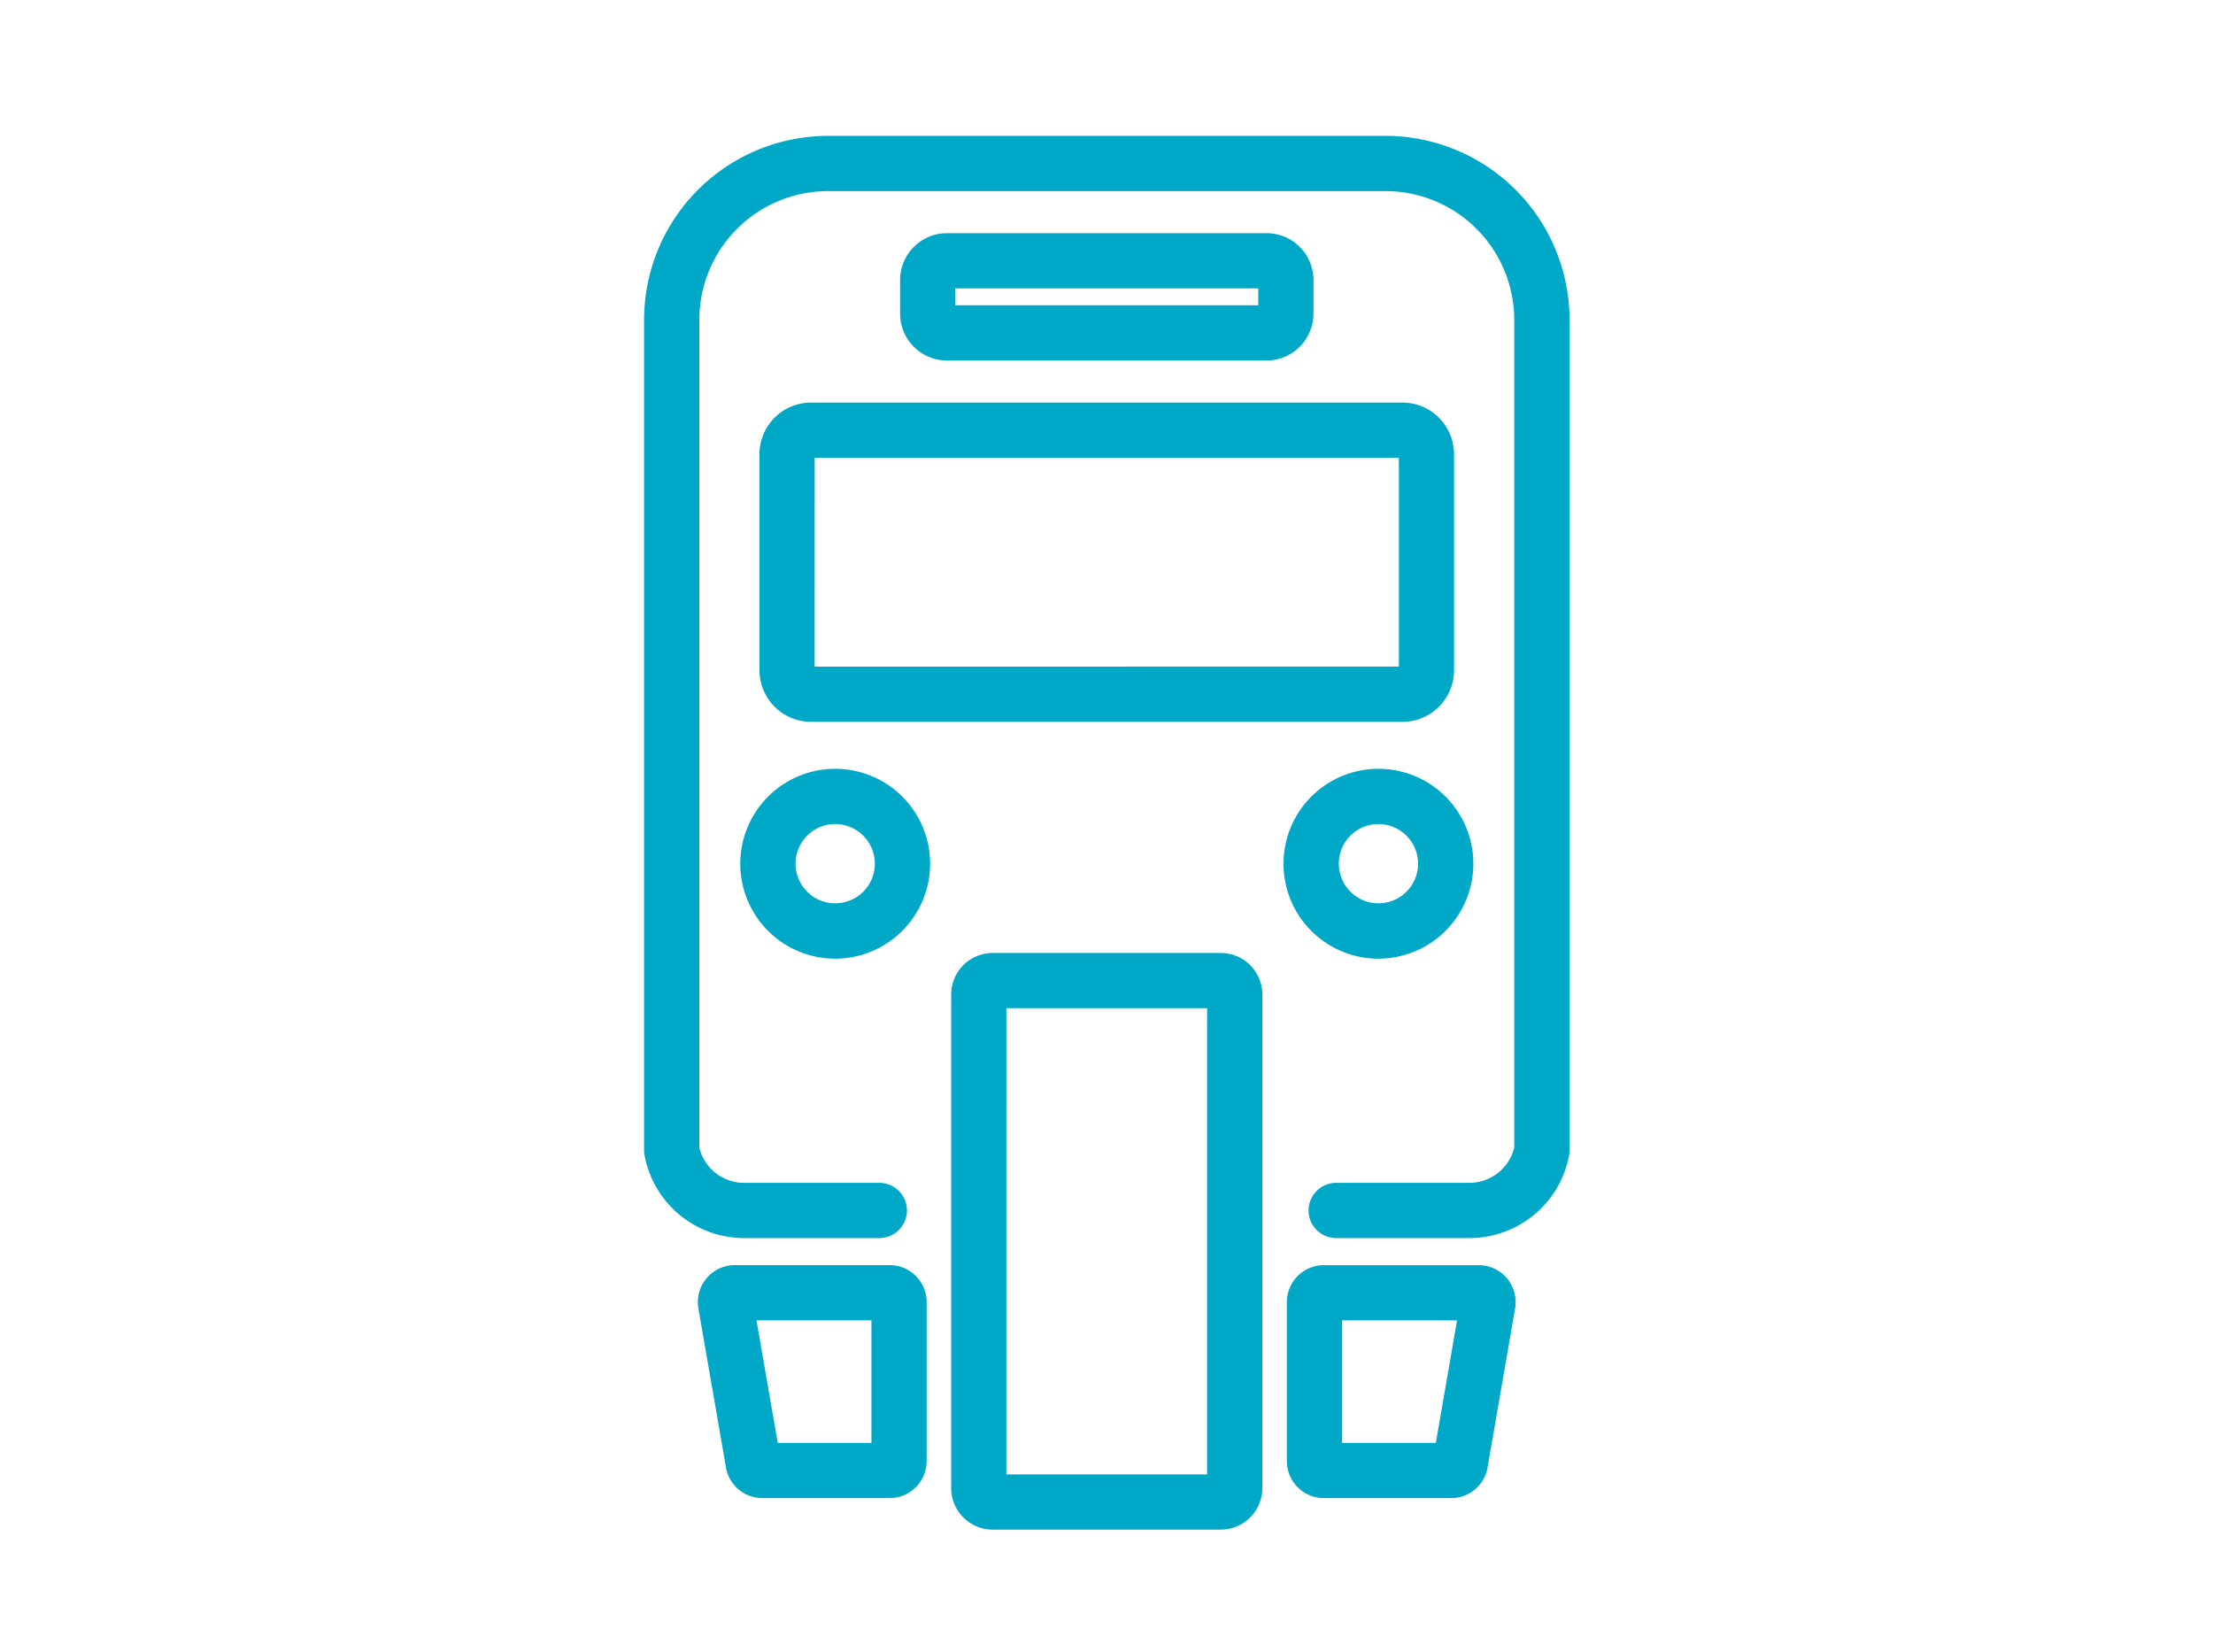
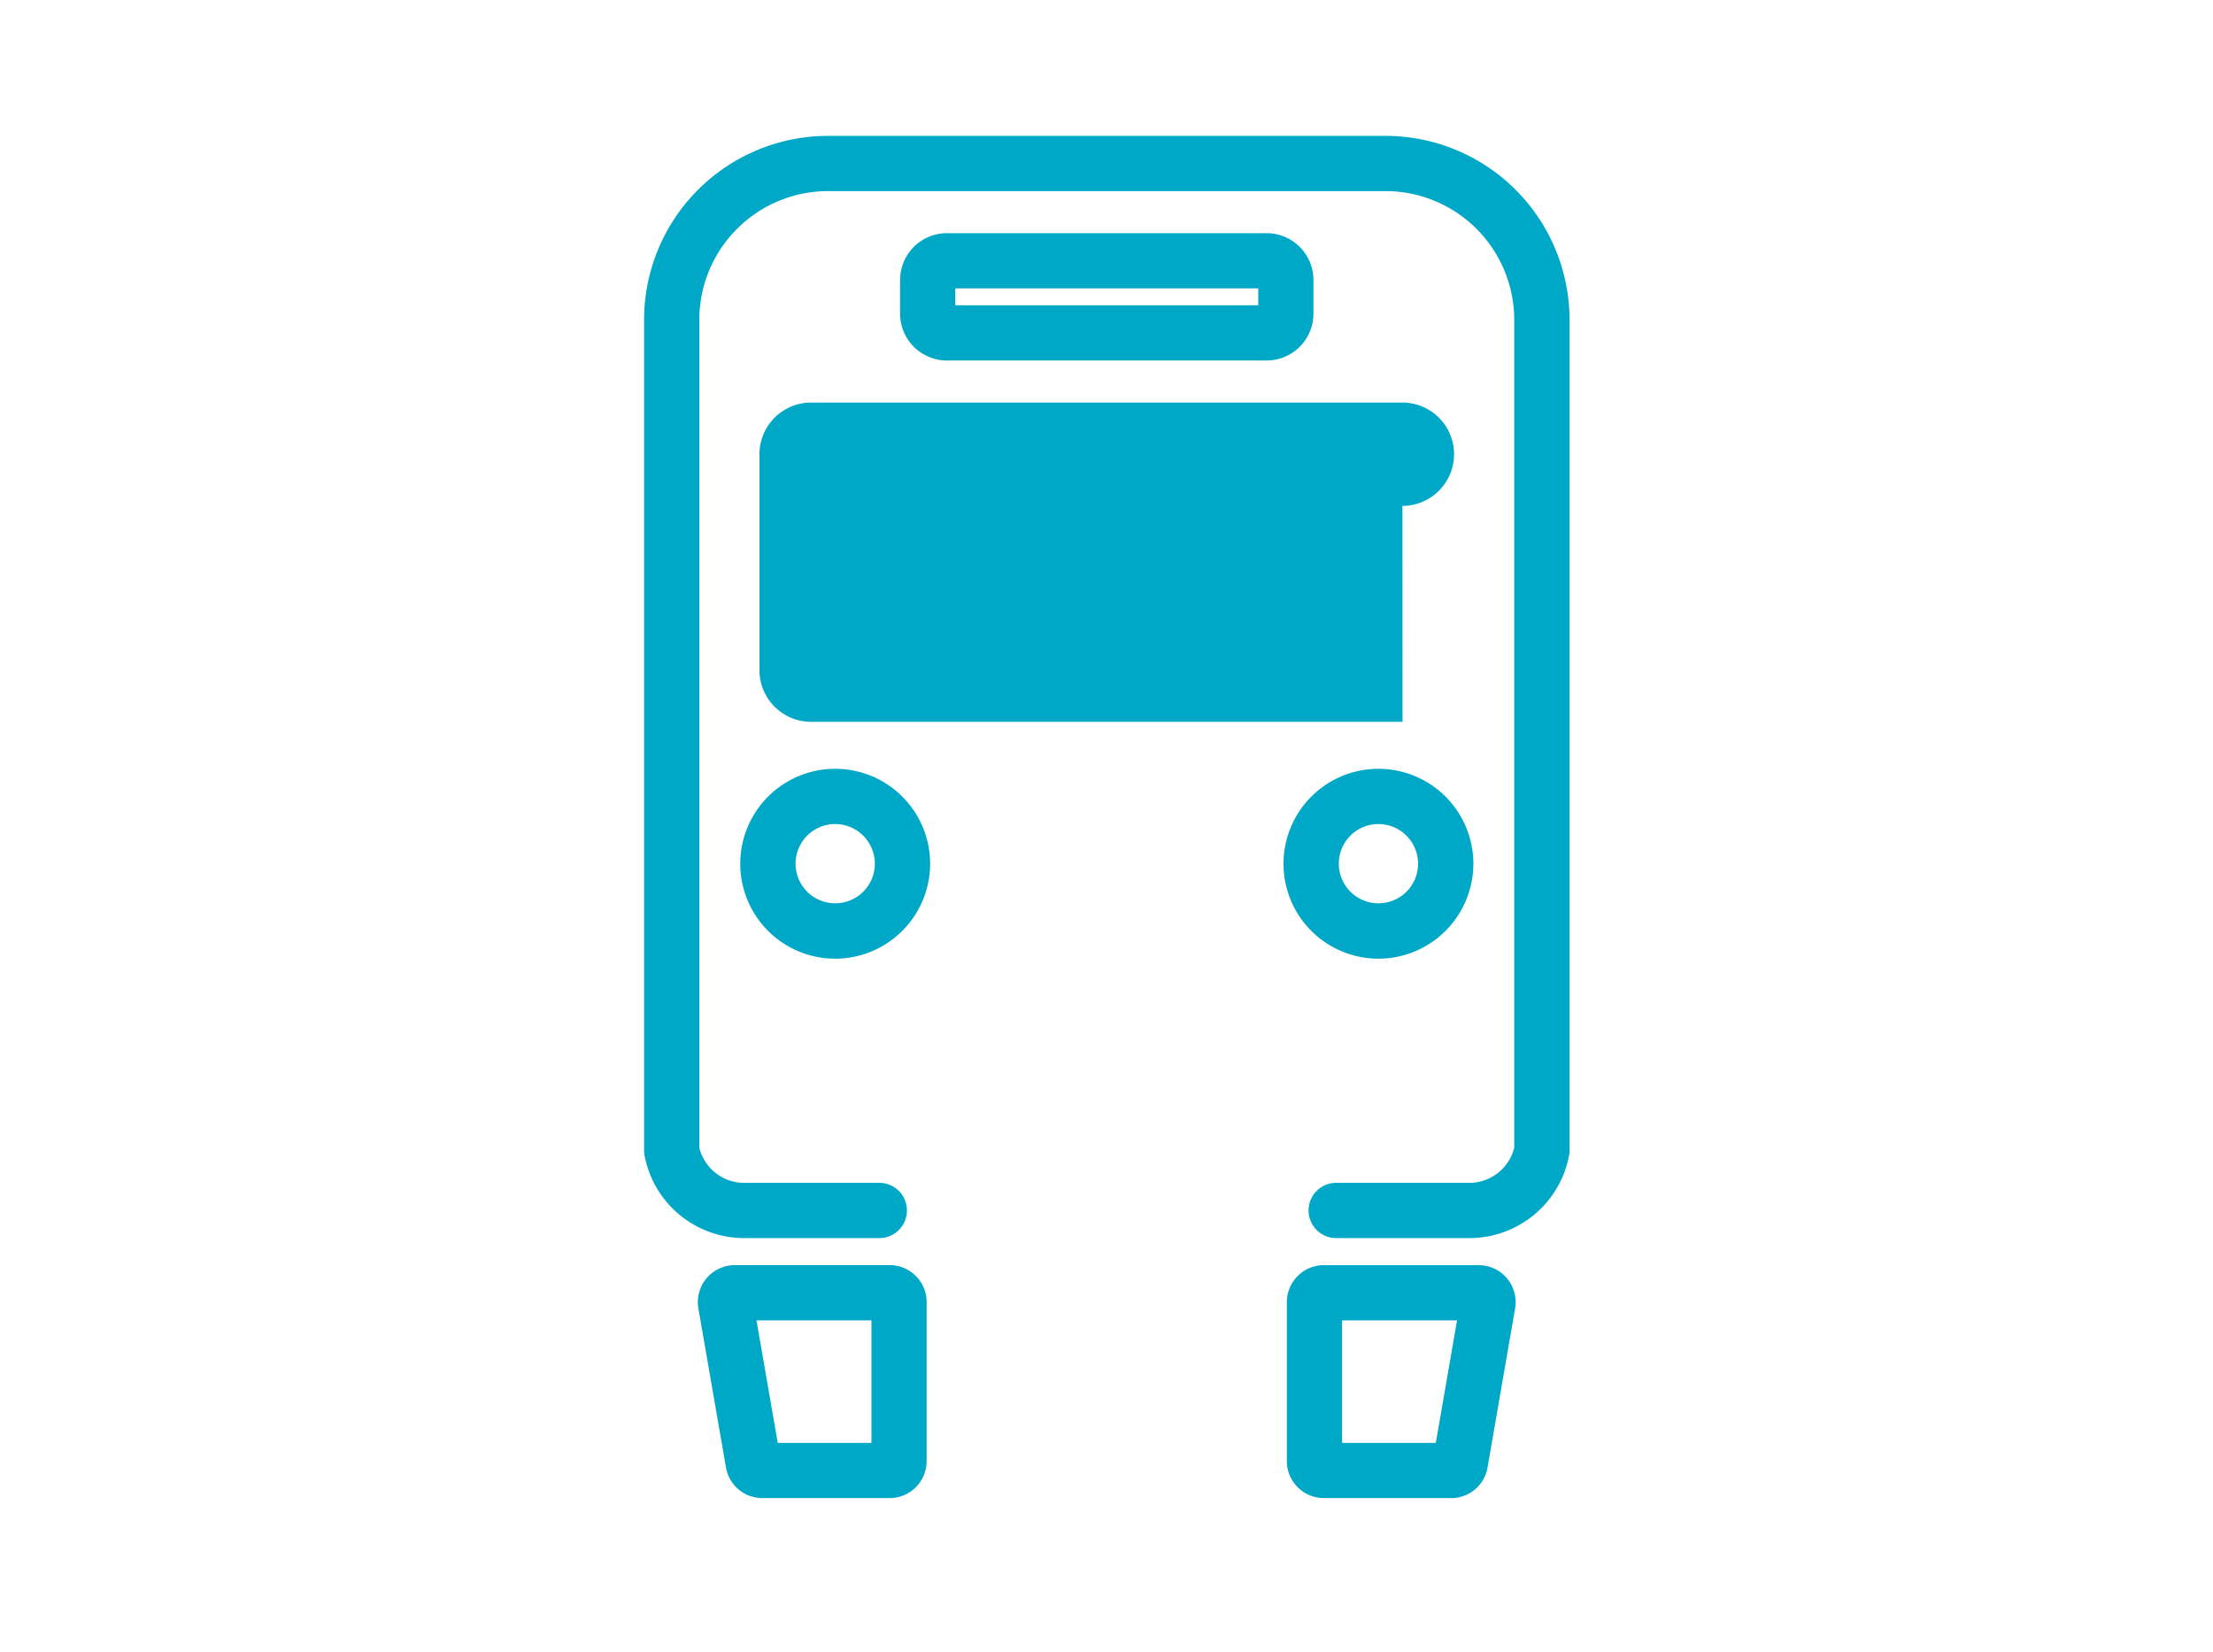
<svg xmlns="http://www.w3.org/2000/svg" width="134" height="100" viewBox="0 0 134 100">
  <g transform="translate(-703 -3684)">
    <rect width="134" height="100" transform="translate(703 3684)" fill="none" />
    <g transform="translate(73.238 -113.773)">
-       <path d="M164.791,66.73h-8.047a1.672,1.672,0,1,1,0-3.343h8.047a2.805,2.805,0,0,0,2.694-2.127V11.132a7.8,7.8,0,0,0-7.79-7.789H125.929a7.8,7.8,0,0,0-7.789,7.789v50.13a2.8,2.8,0,0,0,2.694,2.125H129a1.672,1.672,0,1,1,0,3.343h-8.164A6.134,6.134,0,0,1,114.82,61.7a1.618,1.618,0,0,1-.024-.279V11.132A11.144,11.144,0,0,1,125.929,0H159.7a11.145,11.145,0,0,1,11.134,11.132V61.42a1.632,1.632,0,0,1-.024.28,6.137,6.137,0,0,1-6.015,5.03m-5.532-16.915a5.748,5.748,0,1,1,5.747-5.748,5.754,5.754,0,0,1-5.747,5.748m0-8.153a2.4,2.4,0,1,0,2.4,2.4,2.408,2.408,0,0,0-2.4-2.4m-32.894,8.153a5.748,5.748,0,1,1,5.747-5.748,5.754,5.754,0,0,1-5.747,5.748m0-8.153a2.4,2.4,0,1,0,2.4,2.4,2.407,2.407,0,0,0-2.4-2.4m34.351-6.187H124.909a3.131,3.131,0,0,1-3.128-3.128V19.273a3.132,3.132,0,0,1,3.128-3.128h35.806a3.13,3.13,0,0,1,3.126,3.128V32.348a3.13,3.13,0,0,1-3.126,3.128m-35.591-3.344H160.5V19.489H125.125ZM152.491,13.6H133.133a2.838,2.838,0,0,1-2.835-2.836V8.726a2.838,2.838,0,0,1,2.835-2.836h19.359a2.839,2.839,0,0,1,2.836,2.836v2.036a2.839,2.839,0,0,1-2.836,2.836m-18.851-3.343h18.344V9.233H133.641Zm18.851-1.023h0Z" transform="translate(553.966 3806)" fill="#00a8c7" />
-       <path d="M146.137,74.851H132.322a2.516,2.516,0,0,1-2.513-2.513V42.451a2.516,2.516,0,0,1,2.513-2.513h13.814a2.516,2.516,0,0,1,2.514,2.513V72.338a2.516,2.516,0,0,1-2.514,2.513m-12.985-3.343h12.155V43.281H133.152Z" transform="translate(557.548 3815.531)" fill="#00a8c7" />
+       <path d="M164.791,66.73h-8.047a1.672,1.672,0,1,1,0-3.343h8.047a2.805,2.805,0,0,0,2.694-2.127V11.132a7.8,7.8,0,0,0-7.79-7.789H125.929a7.8,7.8,0,0,0-7.789,7.789v50.13a2.8,2.8,0,0,0,2.694,2.125H129a1.672,1.672,0,1,1,0,3.343h-8.164A6.134,6.134,0,0,1,114.82,61.7a1.618,1.618,0,0,1-.024-.279V11.132A11.144,11.144,0,0,1,125.929,0H159.7a11.145,11.145,0,0,1,11.134,11.132V61.42a1.632,1.632,0,0,1-.024.28,6.137,6.137,0,0,1-6.015,5.03m-5.532-16.915a5.748,5.748,0,1,1,5.747-5.748,5.754,5.754,0,0,1-5.747,5.748m0-8.153a2.4,2.4,0,1,0,2.4,2.4,2.408,2.408,0,0,0-2.4-2.4m-32.894,8.153a5.748,5.748,0,1,1,5.747-5.748,5.754,5.754,0,0,1-5.747,5.748m0-8.153a2.4,2.4,0,1,0,2.4,2.4,2.407,2.407,0,0,0-2.4-2.4m34.351-6.187H124.909a3.131,3.131,0,0,1-3.128-3.128V19.273a3.132,3.132,0,0,1,3.128-3.128h35.806a3.13,3.13,0,0,1,3.126,3.128a3.13,3.13,0,0,1-3.126,3.128m-35.591-3.344H160.5V19.489H125.125ZM152.491,13.6H133.133a2.838,2.838,0,0,1-2.835-2.836V8.726a2.838,2.838,0,0,1,2.835-2.836h19.359a2.839,2.839,0,0,1,2.836,2.836v2.036a2.839,2.839,0,0,1-2.836,2.836m-18.851-3.343h18.344V9.233H133.641Zm18.851-1.023h0Z" transform="translate(553.966 3806)" fill="#00a8c7" />
      <path d="M156.164,69.3h-7.707a2.242,2.242,0,0,1-2.239-2.239V57.439a2.242,2.242,0,0,1,2.239-2.241h9.375a2.238,2.238,0,0,1,2.207,2.623l-1.668,9.624a2.233,2.233,0,0,1-2.207,1.858m-6.6-3.343h5.674l1.286-7.419h-6.96Z" transform="translate(561.464 3819.172)" fill="#00a8c7" />
      <path d="M129.041,69.3h-7.707a2.233,2.233,0,0,1-2.207-1.859l-1.67-9.623a2.242,2.242,0,0,1,2.208-2.623h9.375a2.242,2.242,0,0,1,2.239,2.241v9.625a2.242,2.242,0,0,1-2.239,2.239m-6.778-3.343h5.674V58.541h-6.961Z" transform="translate(554.593 3819.172)" fill="#00a8c7" />
    </g>
  </g>
</svg>